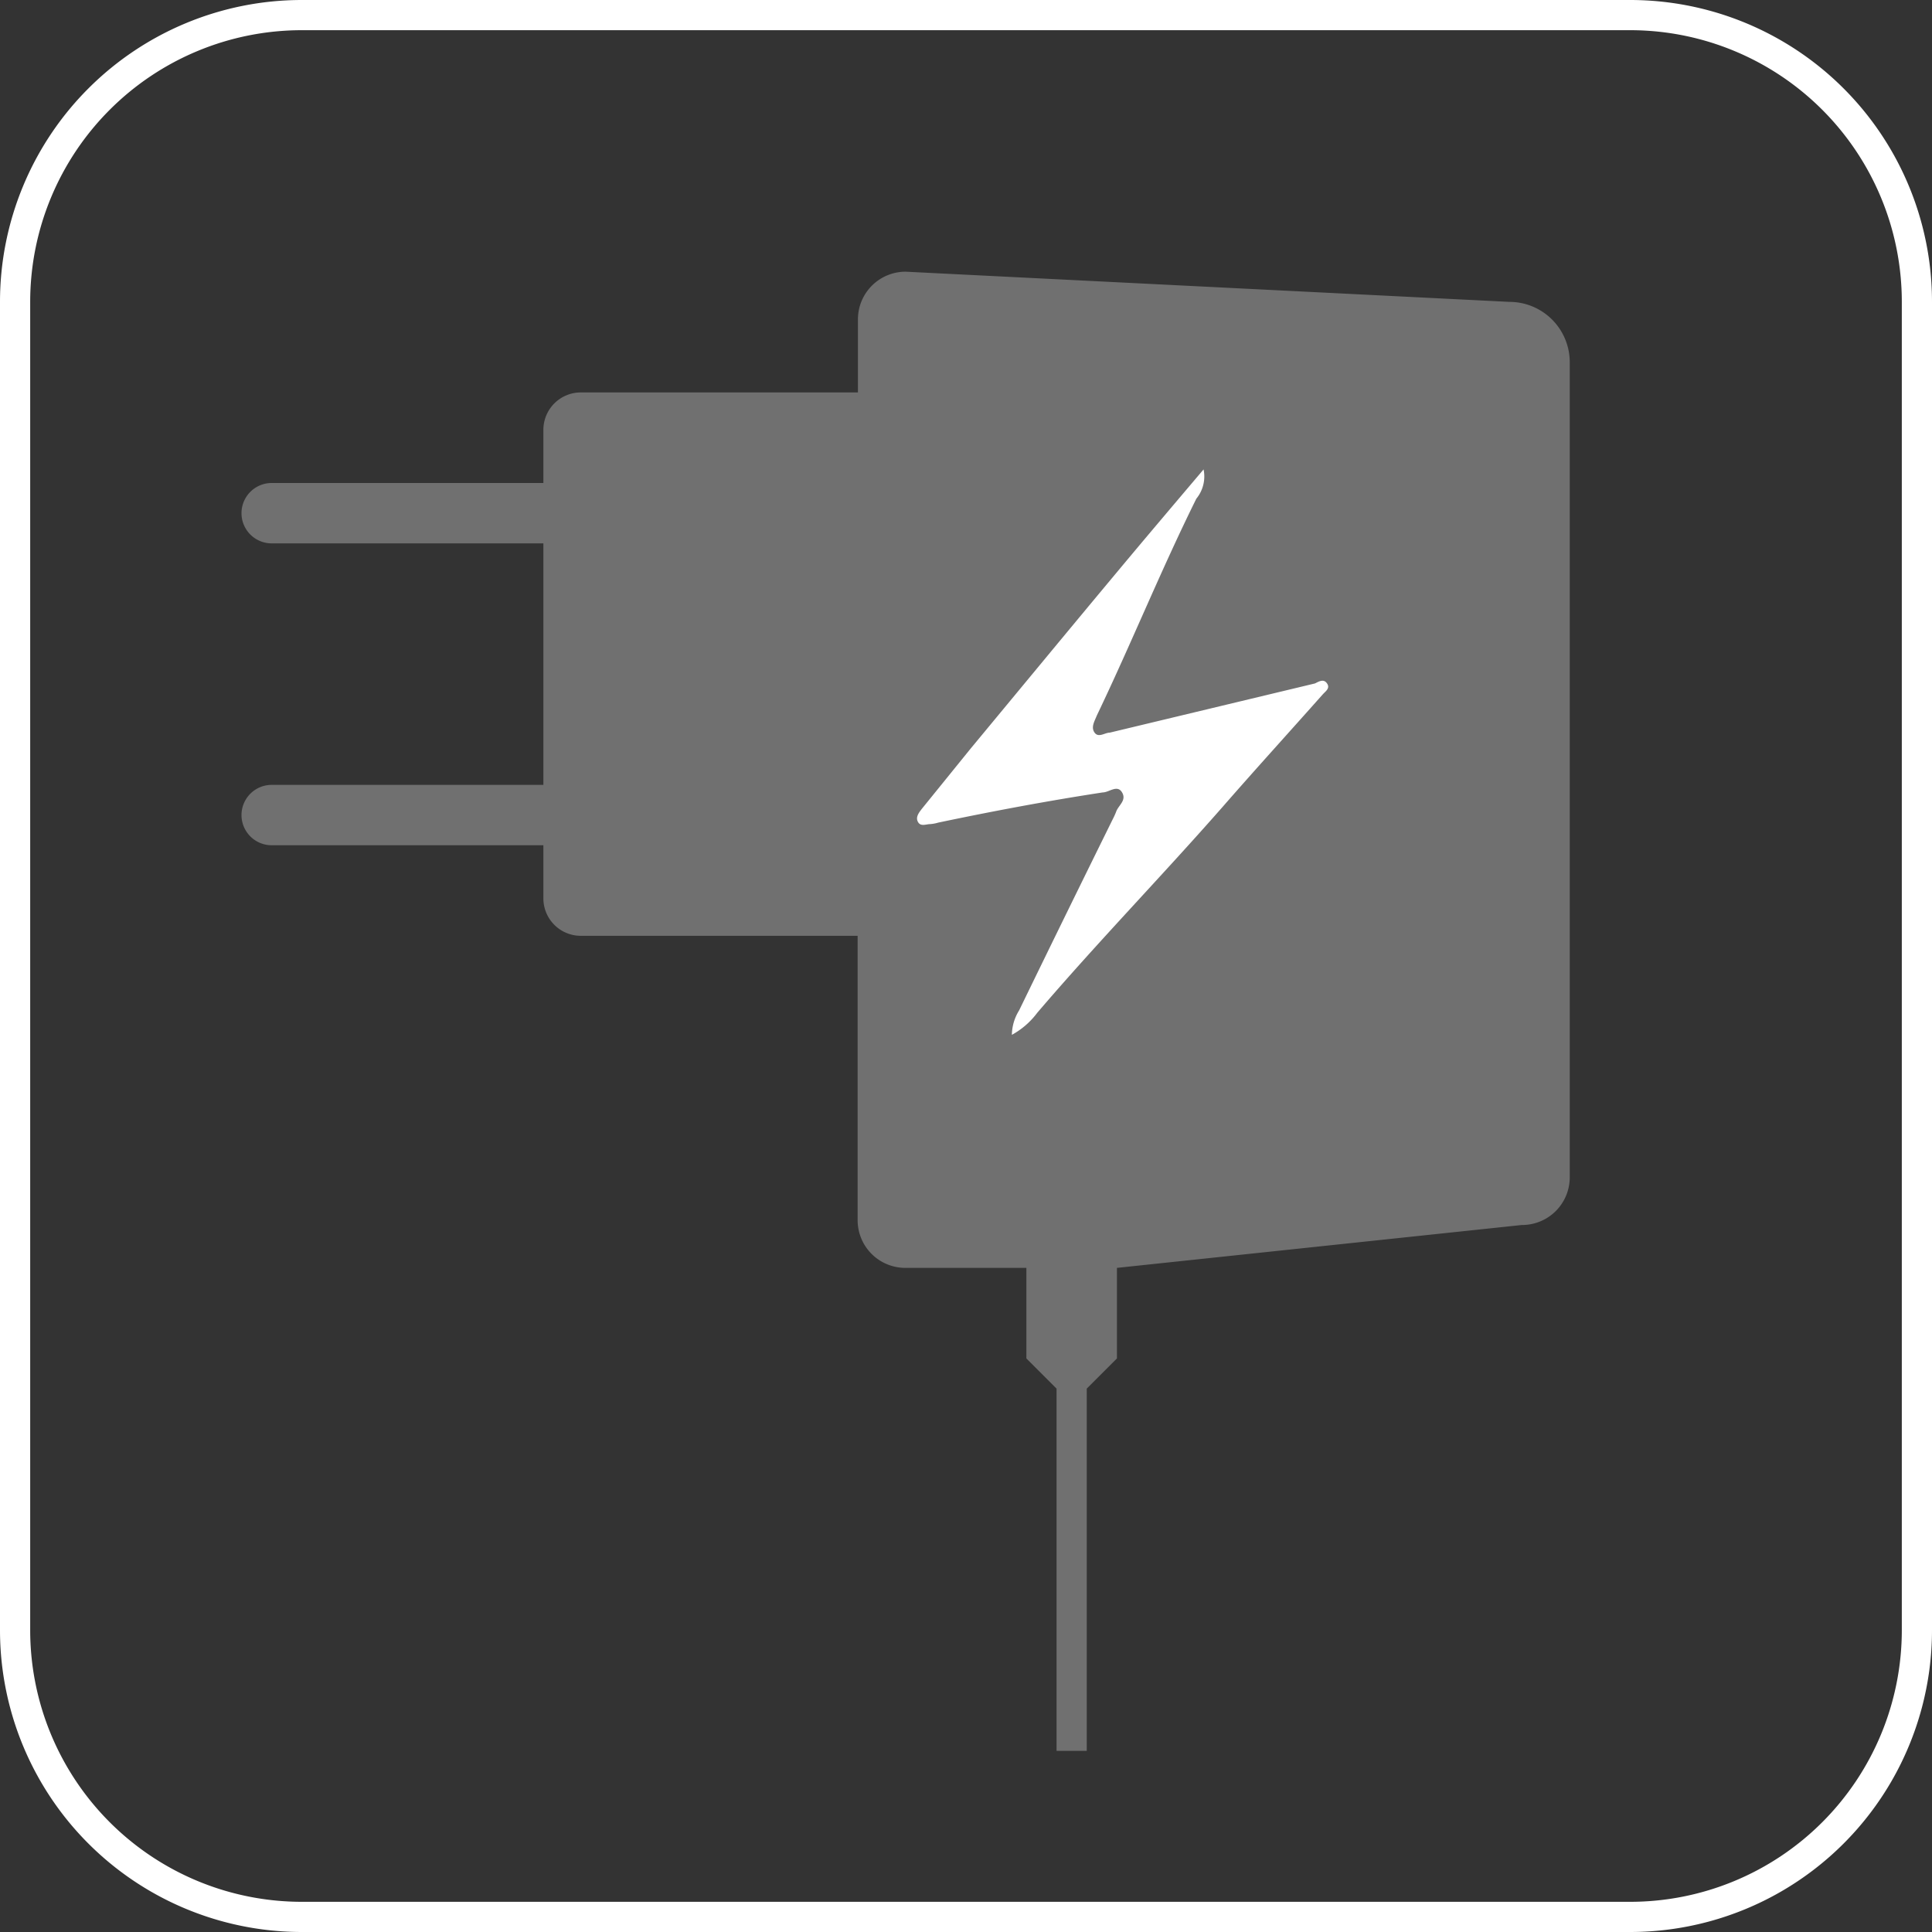
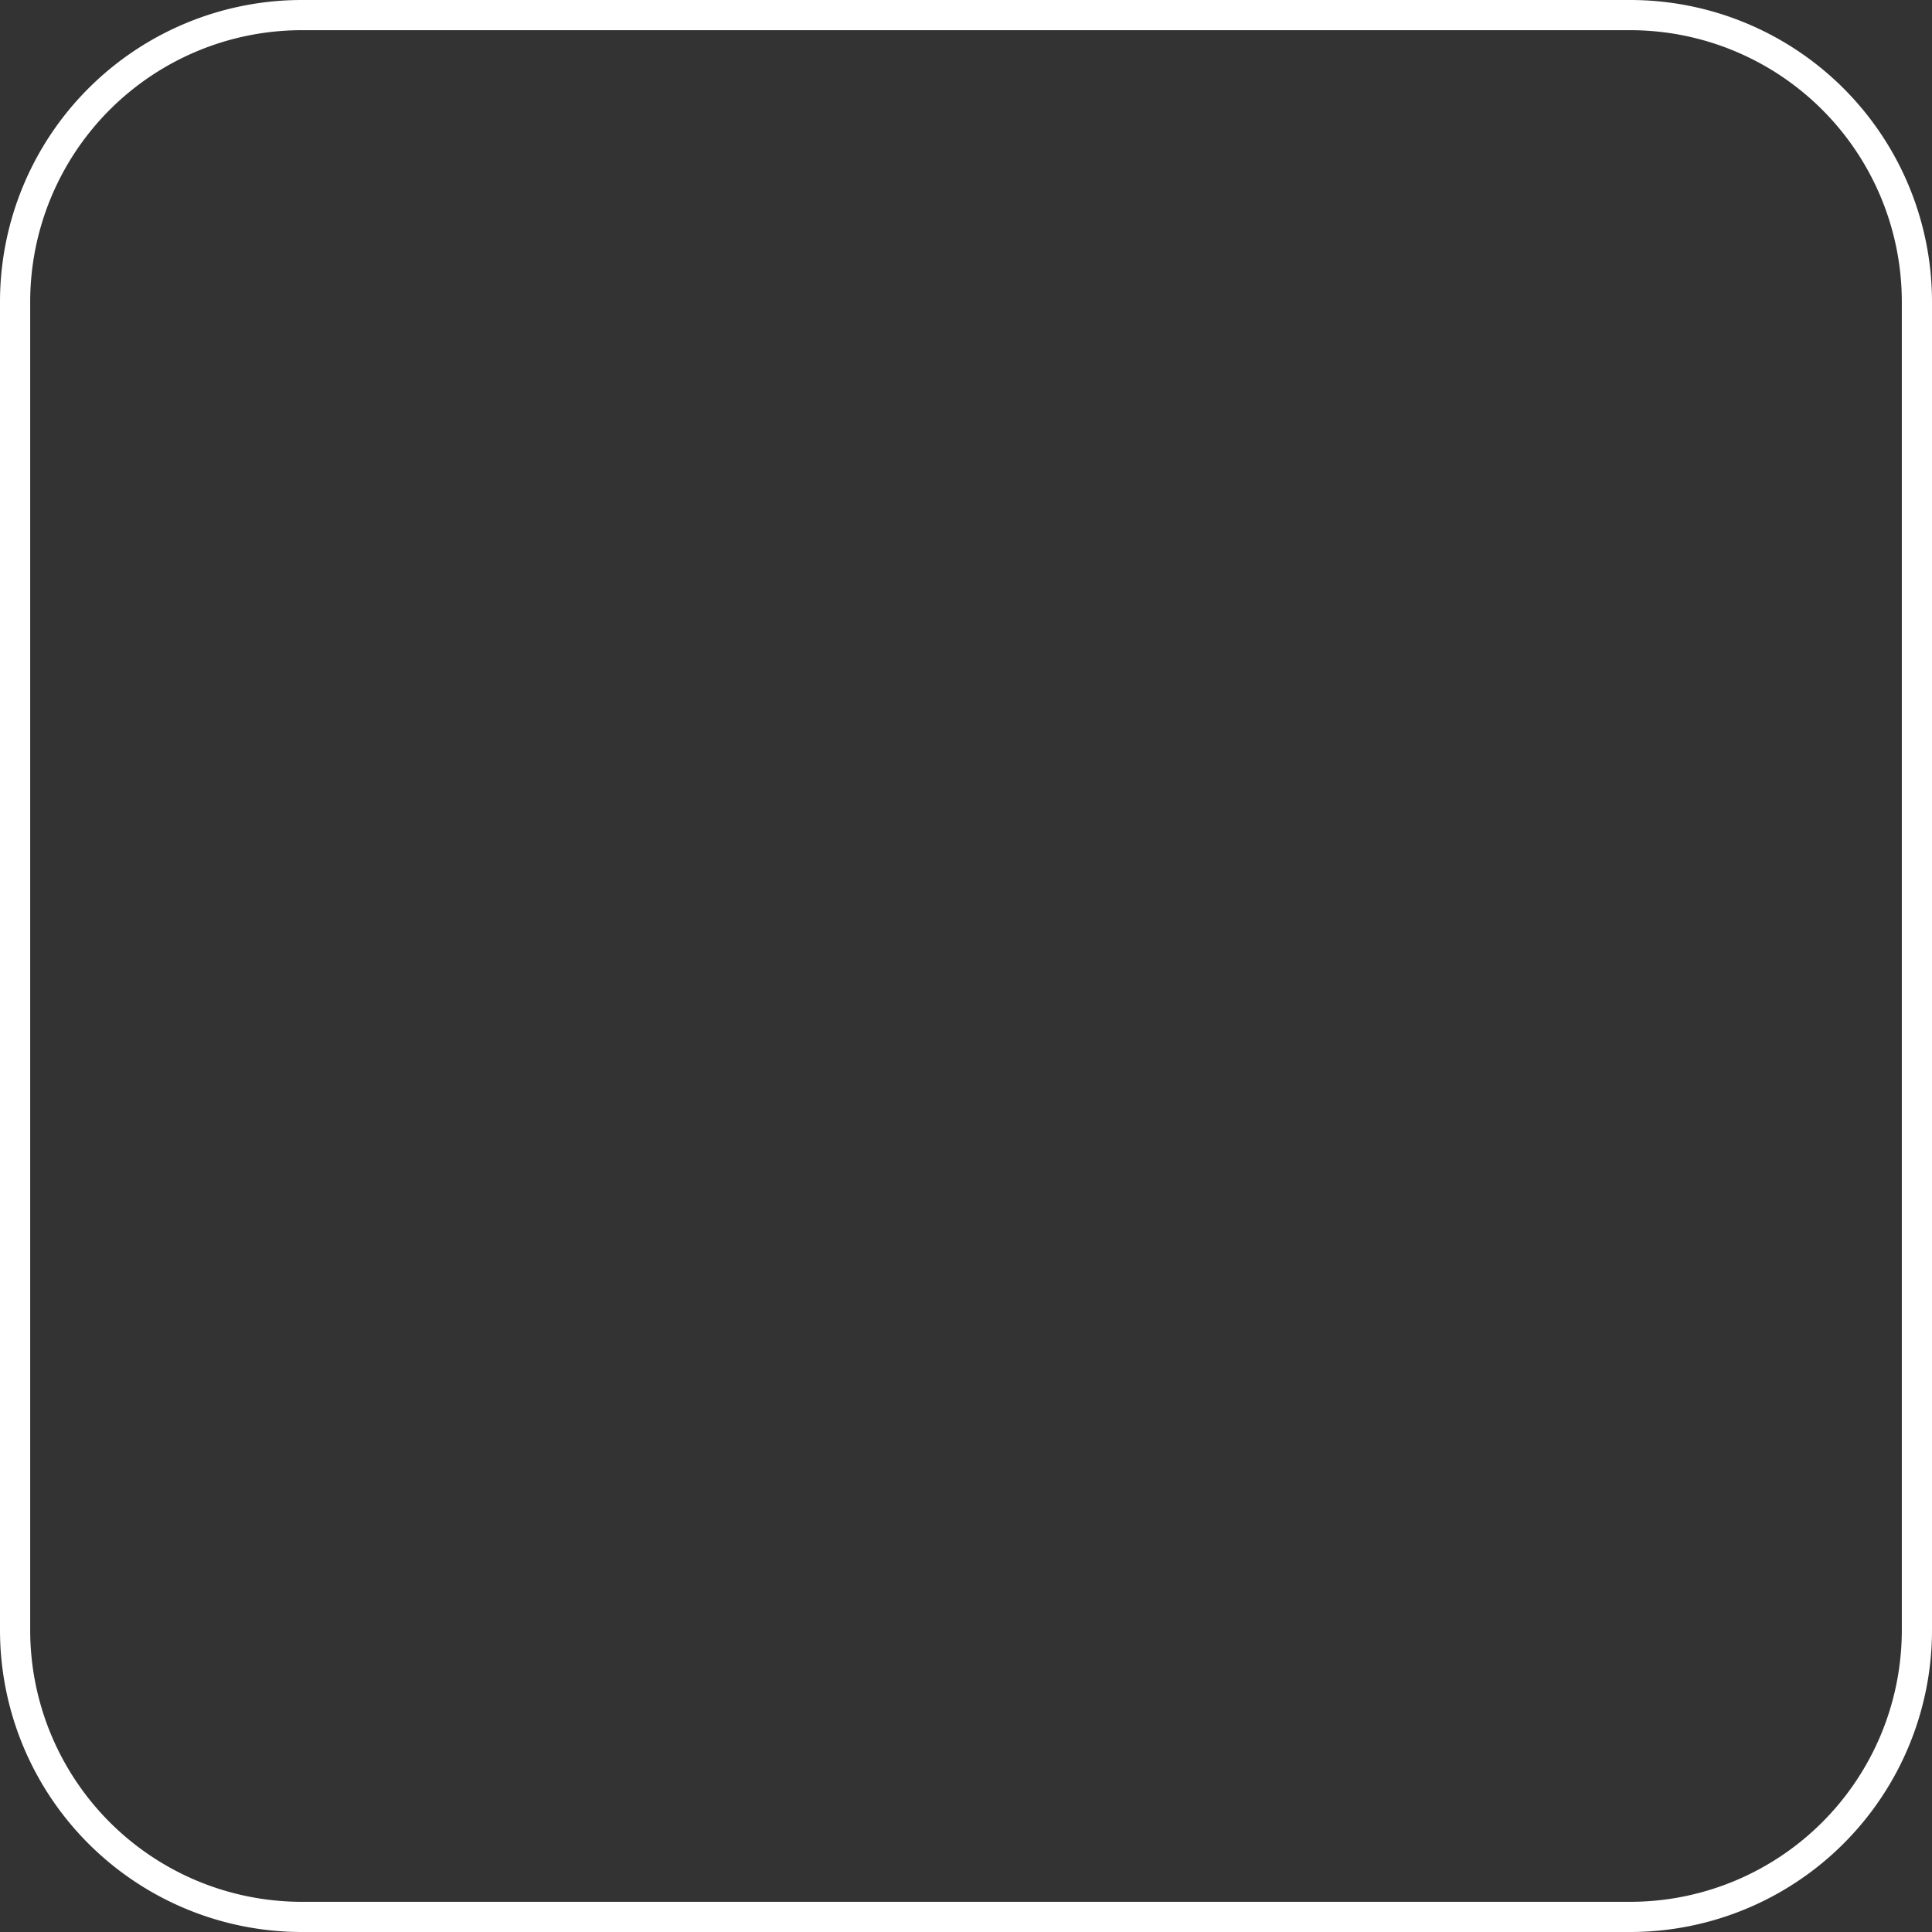
<svg xmlns="http://www.w3.org/2000/svg" viewBox="0 0 64 64">
  <rect x="0" y="0" width="64" height="64" fill="#333333" stroke="none" />
  <defs>
    <style>.cls-1,.cls-2{fill:#fff;}.cls-2{opacity:0.3;}</style>
  </defs>
  <title>lade-geraet</title>
  <g id="frames">
    <path class="cls-1" d="M54,1a9,9,0,0,1,9,9V54a9,9,0,0,1-9,9H10a9,9,0,0,1-9-9V10a9,9,0,0,1,9-9H54m0-1H10A10,10,0,0,0,0,10V54A10,10,0,0,0,10,64H54A10,10,0,0,0,64,54V10A10,10,0,0,0,54,0Z" />
  </g>
  <g id="Layer_1" data-name="Layer 1">
-     <path class="cls-2" d="M50,10,30,9a1.58,1.58,0,0,0-1.58,1.58V13H19.23A1.24,1.24,0,0,0,18,14.24V16H9a1,1,0,0,0,0,2h9v8H9a1,1,0,0,0,0,2h9v1.76A1.24,1.24,0,0,0,19.23,31h9.18v9.42A1.58,1.58,0,0,0,30,42h4v3l1,1V58h1V46l1-1V42l13.41-1.42A1.58,1.58,0,0,0,52,39V38h0V12A2,2,0,0,0,50,10Z" />
-     <path class="cls-1" d="M39.87,15.55c-1,1.18-1.95,2.3-2.9,3.44-1.61,1.93-3.21,3.87-4.81,5.8l-1.62,2c-.1.13-.22.28-.13.44s.27.07.4.07a1.28,1.28,0,0,0,.27-.05c1.81-.38,3.62-.72,5.45-1,.21,0,.48-.27.64,0s-.13.43-.2.65a2.56,2.56,0,0,1-.11.24q-1.56,3.16-3.1,6.33a1.57,1.57,0,0,0-.24.81,2.61,2.61,0,0,0,.84-.73c2-2.34,4.12-4.52,6.14-6.82,1.09-1.25,2.21-2.48,3.32-3.73.09-.1.25-.2.14-.36s-.26-.07-.4,0l-6.8,1.63c-.16,0-.37.18-.5,0s0-.38.07-.56c1.14-2.38,2.13-4.83,3.3-7.19A1.16,1.16,0,0,0,39.87,15.55Z" />
-   </g>
+     </g>
</svg>